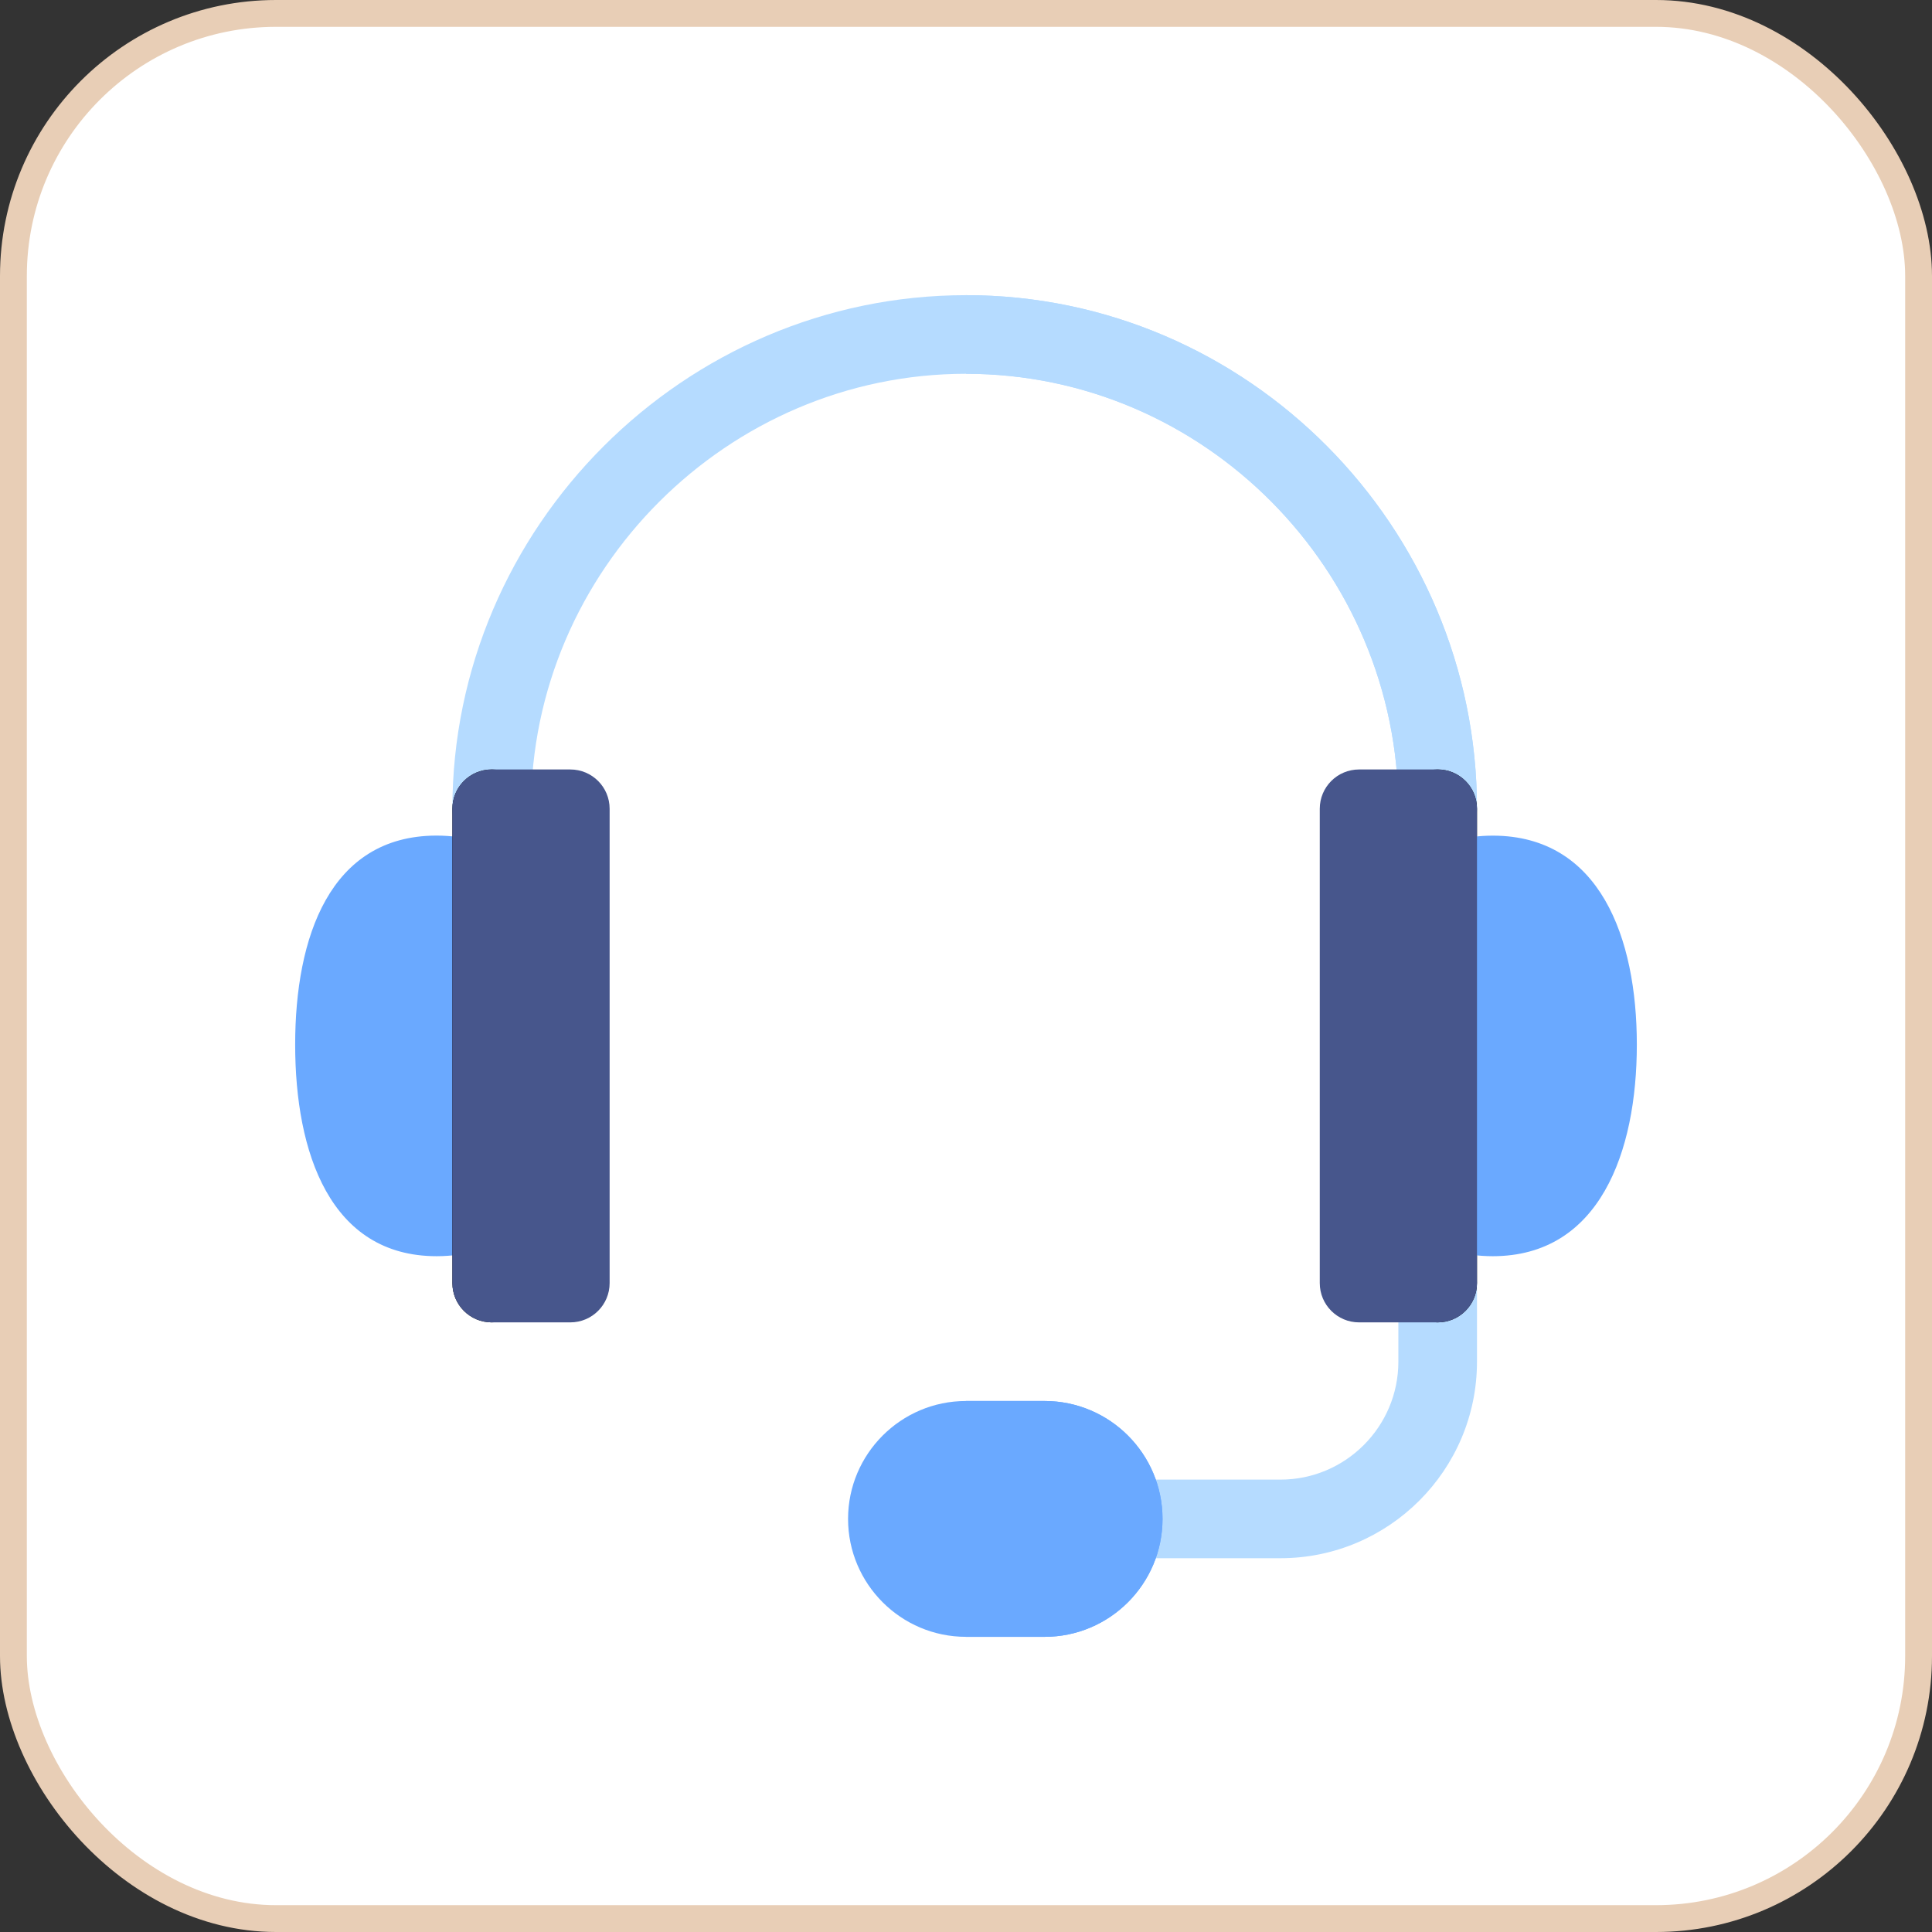
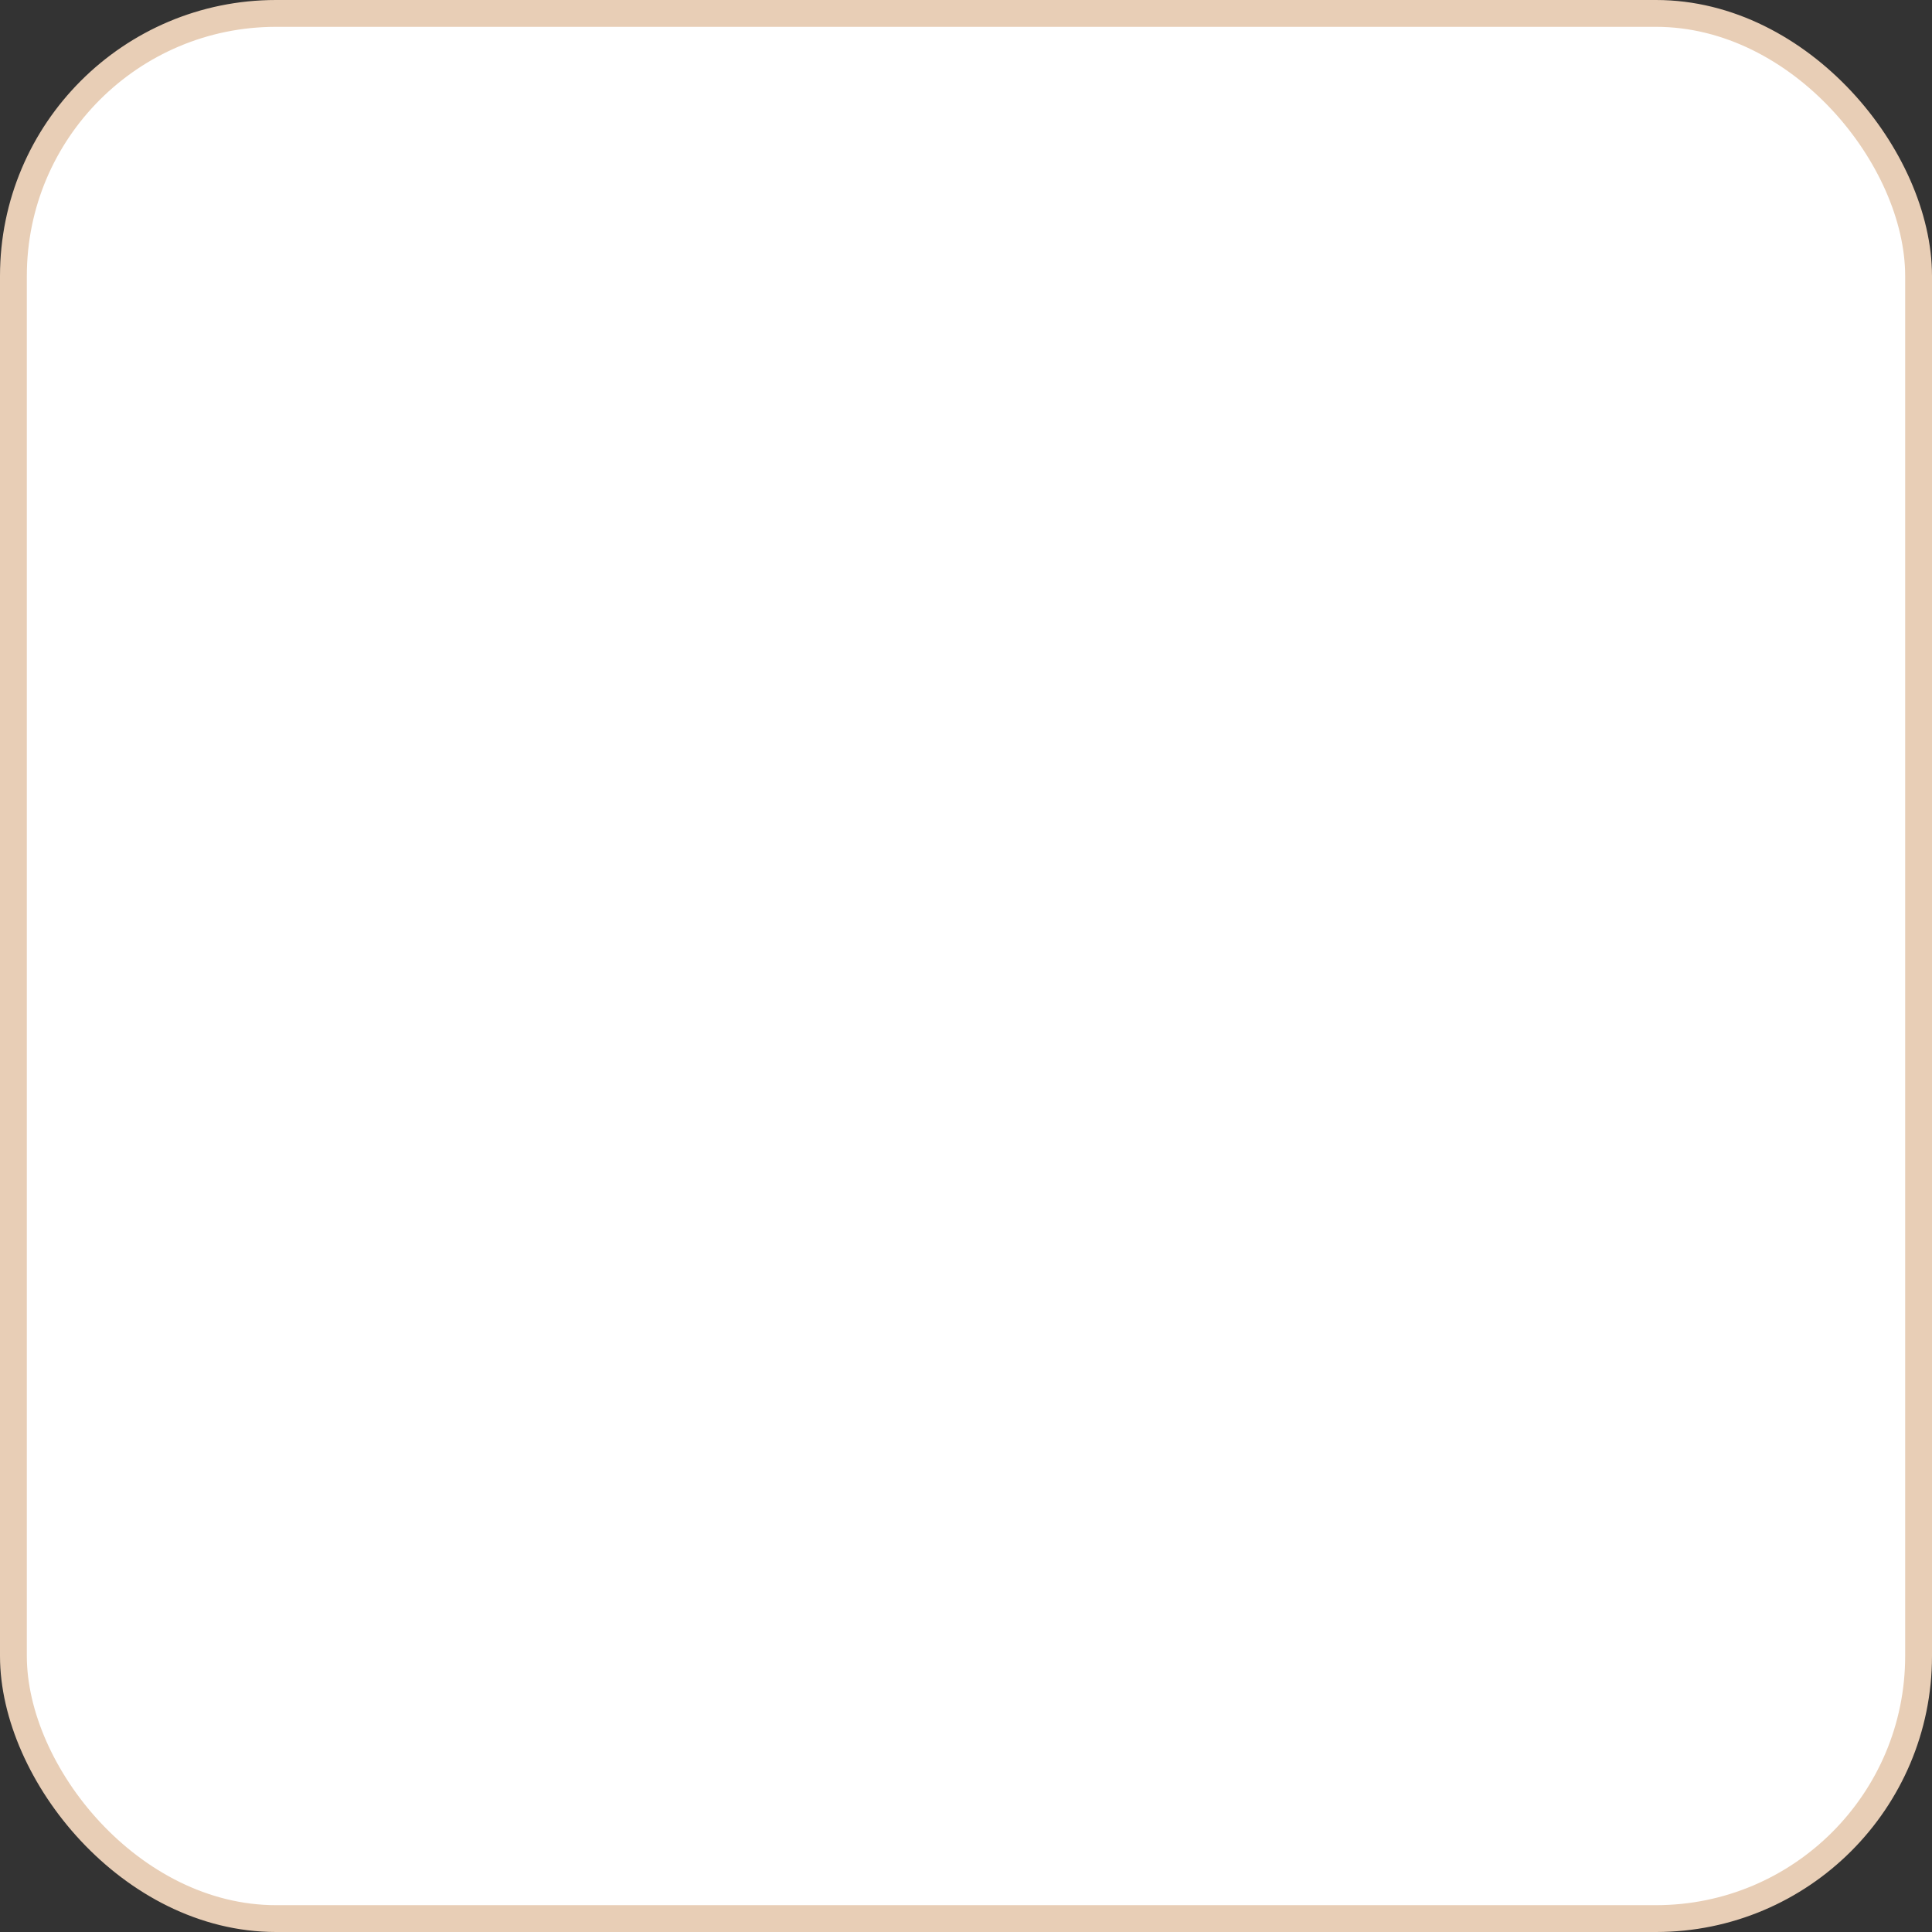
<svg xmlns="http://www.w3.org/2000/svg" width="72" height="72" viewBox="0 0 72 72" fill="none">
  <rect x="0" y="0" width="72" height="72" fill="#333333" stroke="none" />
  <rect x="0.5" y="0.5" width="71" height="71" rx="9.786" fill="white" />
  <g clip-path="url(#clip0_656_238)">
    <path d="M47.719 58.07H41.859C41.05 58.07 40.395 57.415 40.395 56.605C40.395 55.796 41.05 55.141 41.859 55.141H47.719C50.142 55.141 52.113 53.169 52.113 50.746V47.816C52.113 47.007 52.769 46.352 53.578 46.352C54.388 46.352 55.043 47.007 55.043 47.816V50.746C55.043 54.785 51.757 58.07 47.719 58.07Z" fill="#B5DBFF" />
    <path d="M11 38.93C11 42.948 12.299 46.815 16.274 46.815C17.374 46.815 18.379 46.498 18.979 46.197V31.76C18.373 31.457 17.359 31.136 16.249 31.14C12.287 31.156 11 34.936 11 38.93Z" fill="#6AA9FF" />
-     <path d="M36 11C25.5 11 16.859 19.641 16.859 30.141C16.859 30.95 17.515 31.605 18.324 31.605C19.134 31.605 19.789 30.95 19.789 30.141C19.789 21.256 27.115 13.93 36 13.93C44.885 13.93 52.113 21.256 52.113 30.141C52.113 30.95 52.769 31.605 53.578 31.605C54.388 31.605 55.043 30.95 55.043 30.141C55.043 19.641 46.5 11 36 11Z" fill="#B5DBFF" />
-     <path d="M52.113 30.141C52.113 30.95 52.769 31.605 53.578 31.605C54.388 31.605 55.043 30.95 55.043 30.141C55.043 19.641 46.5 11 36 11V13.93C44.885 13.93 52.113 21.256 52.113 30.141Z" fill="#B5DBFF" />
+     <path d="M36 11C16.859 30.95 17.515 31.605 18.324 31.605C19.134 31.605 19.789 30.95 19.789 30.141C19.789 21.256 27.115 13.93 36 13.93C44.885 13.93 52.113 21.256 52.113 30.141C52.113 30.95 52.769 31.605 53.578 31.605C54.388 31.605 55.043 30.95 55.043 30.141C55.043 19.641 46.5 11 36 11Z" fill="#B5DBFF" />
    <path d="M38.93 52.211H36C33.577 52.211 31.605 54.182 31.605 56.605C31.605 59.029 33.577 61 36 61H38.93C41.353 61 43.324 59.029 43.324 56.605C43.324 54.182 41.353 52.211 38.93 52.211Z" fill="#6AA9FF" />
    <path d="M43.324 56.605C43.324 54.182 41.353 52.211 38.93 52.211H36V61H38.93C41.353 61 43.324 59.029 43.324 56.605Z" fill="#6AA9FF" />
    <path d="M18.324 49.281C17.515 49.281 16.859 48.626 16.859 47.816V30.141C16.859 29.331 17.515 28.676 18.324 28.676C19.134 28.676 19.789 29.331 19.789 30.141V47.816C19.789 48.626 19.134 49.281 18.324 49.281Z" fill="black" />
    <path d="M53.578 49.281C52.769 49.281 52.113 48.626 52.113 47.816V30.141C52.113 29.331 52.769 28.676 53.578 28.676C54.388 28.676 55.043 29.331 55.043 30.141V47.816C55.043 48.626 54.388 49.281 53.578 49.281Z" fill="black" />
    <path d="M55.653 31.142C54.542 31.137 53.528 31.458 52.923 31.76V46.197C53.524 46.498 54.528 46.815 55.628 46.815C59.609 46.815 61 42.937 61 38.93C61 34.939 59.619 31.158 55.653 31.142Z" fill="#6AA9FF" />
-     <path d="M21.254 49.281H18.324C17.515 49.281 16.859 48.626 16.859 47.816V30.141C16.859 29.331 17.515 28.676 18.324 28.676H21.254C22.064 28.676 22.719 29.331 22.719 30.141V47.816C22.719 48.626 22.064 49.281 21.254 49.281Z" fill="#47568C" />
    <path d="M53.578 49.281H50.648C49.839 49.281 49.184 48.626 49.184 47.816V30.141C49.184 29.331 49.839 28.676 50.648 28.676H53.578C54.388 28.676 55.043 29.331 55.043 30.141V47.816C55.043 48.626 54.388 49.281 53.578 49.281Z" fill="#47568C" />
  </g>
  <rect x="0.5" y="0.5" width="71" height="71" rx="9.786" stroke="#E8CEB6" />
  <defs>
    <clipPath id="clip0_656_238">
-       <rect width="50" height="50" fill="white" transform="translate(11 11)" />
-     </clipPath>
+       </clipPath>
  </defs>
</svg>